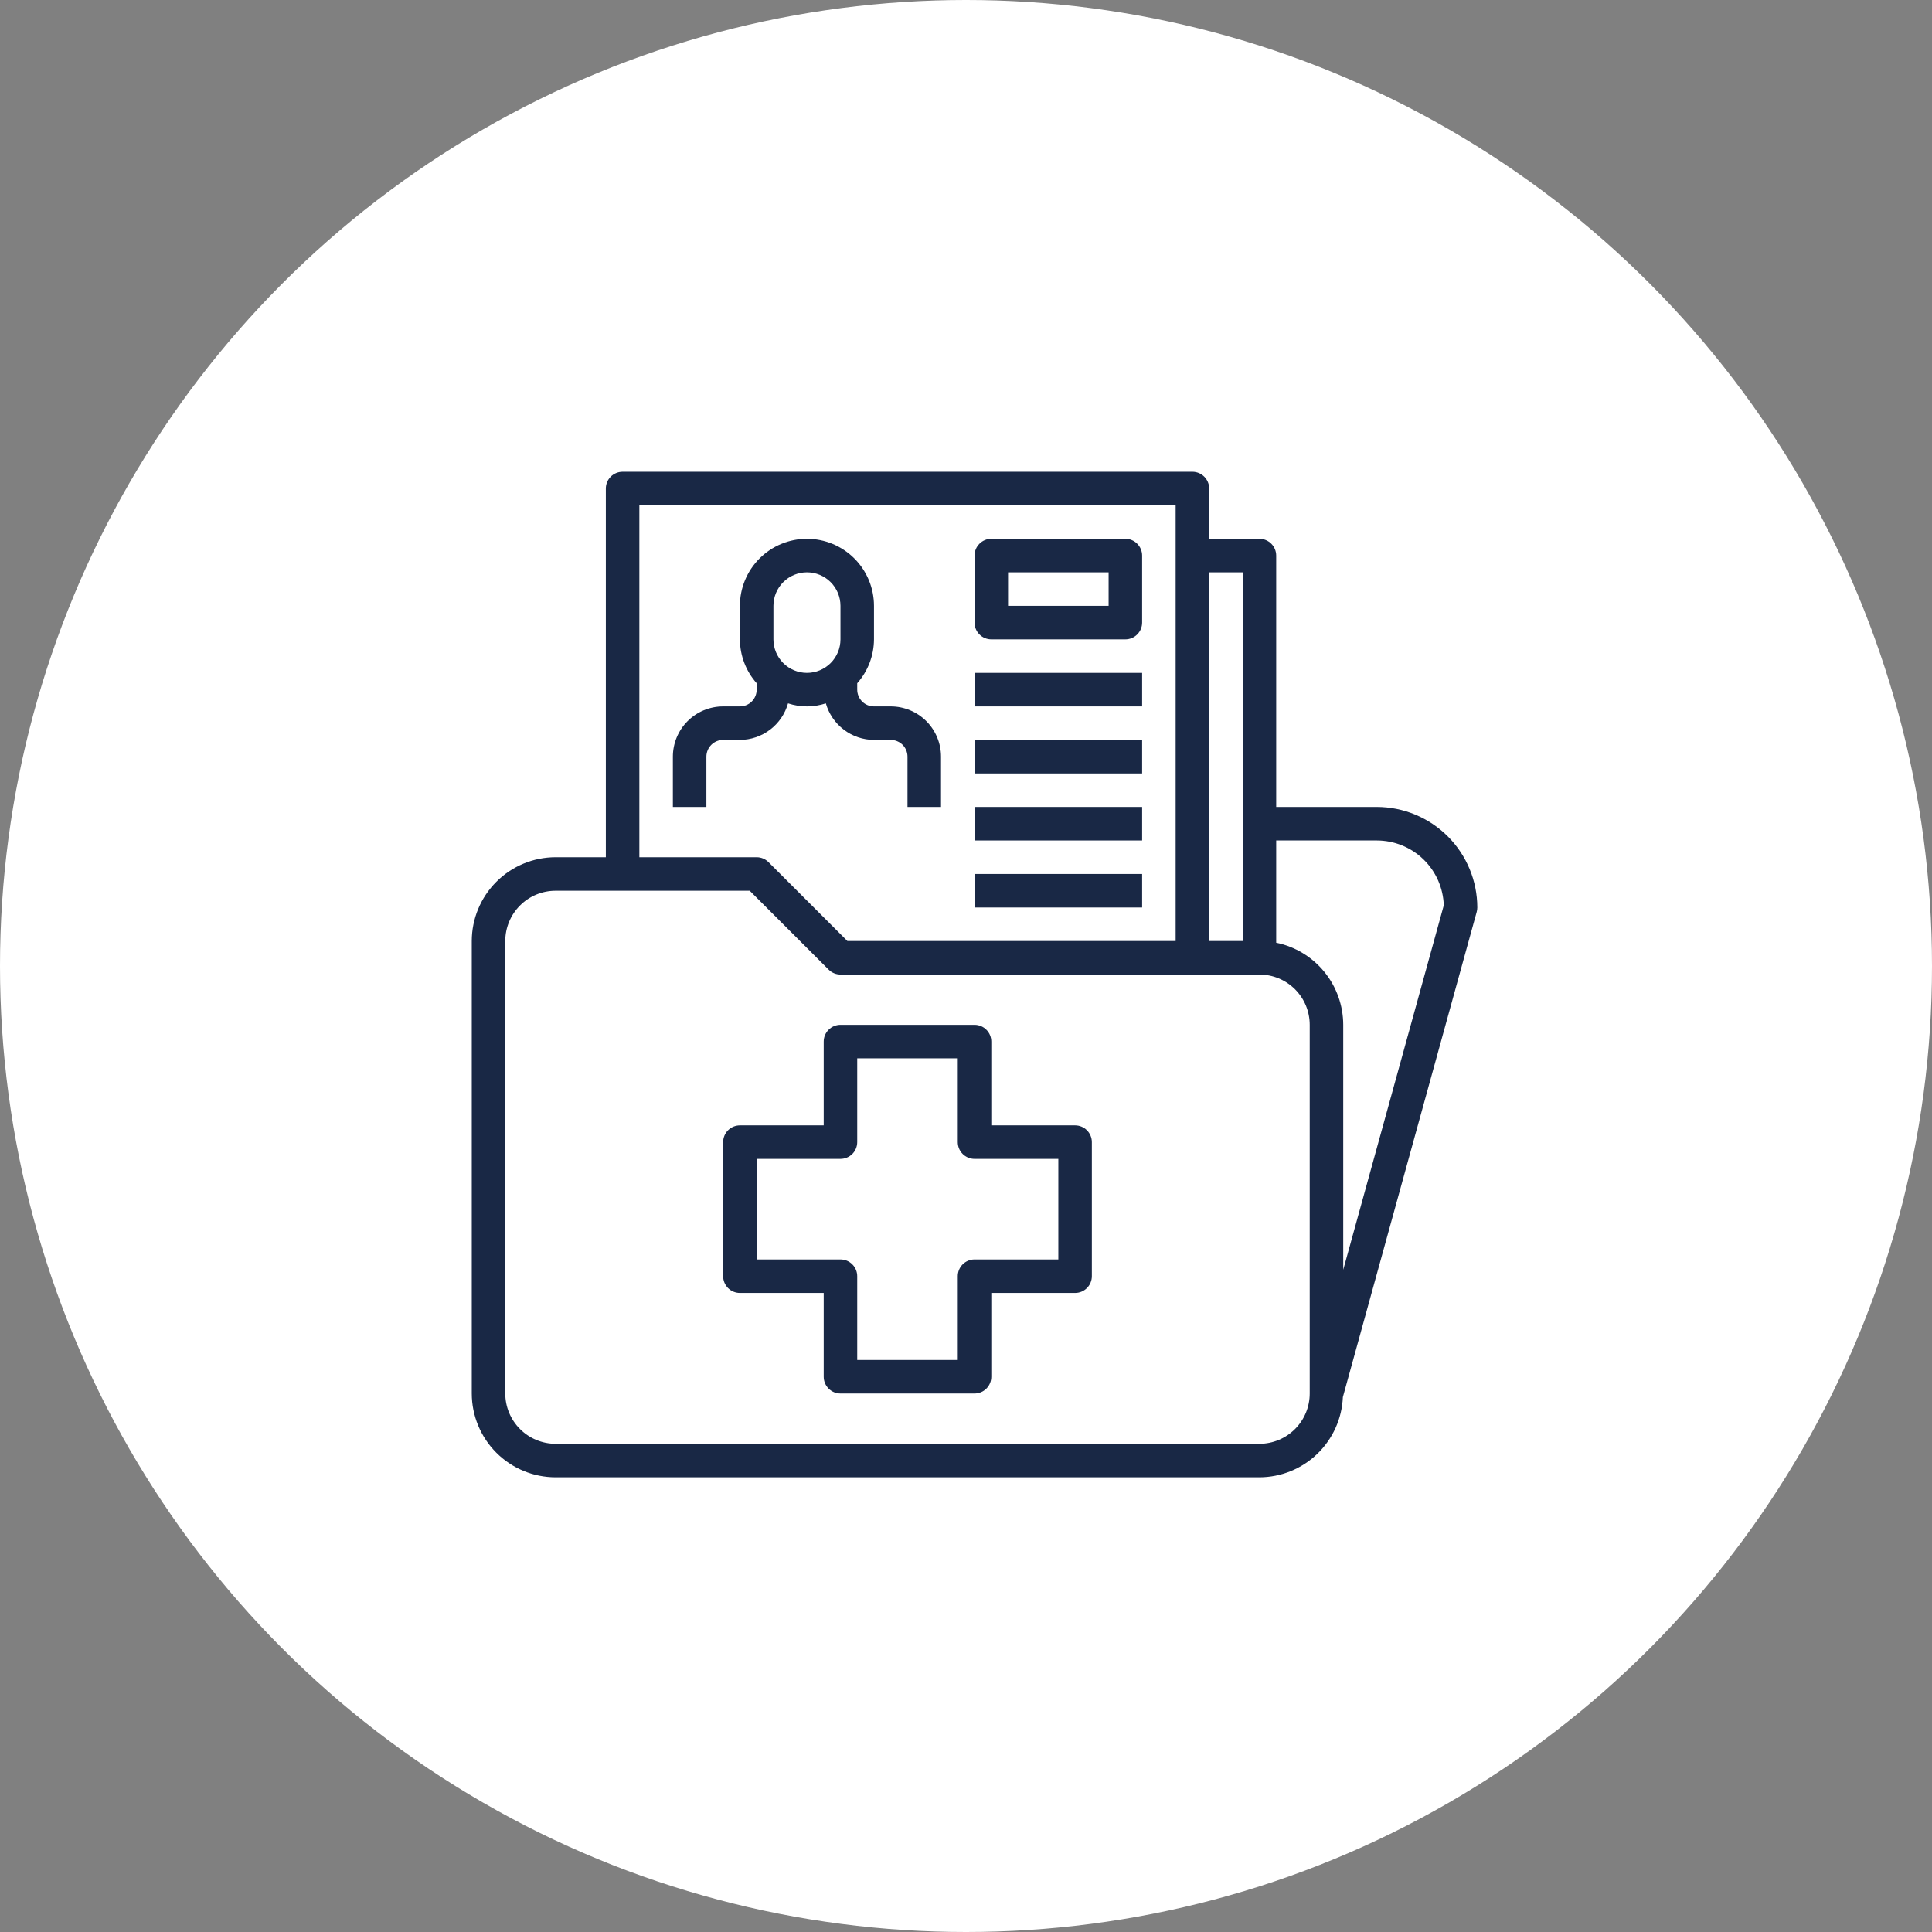
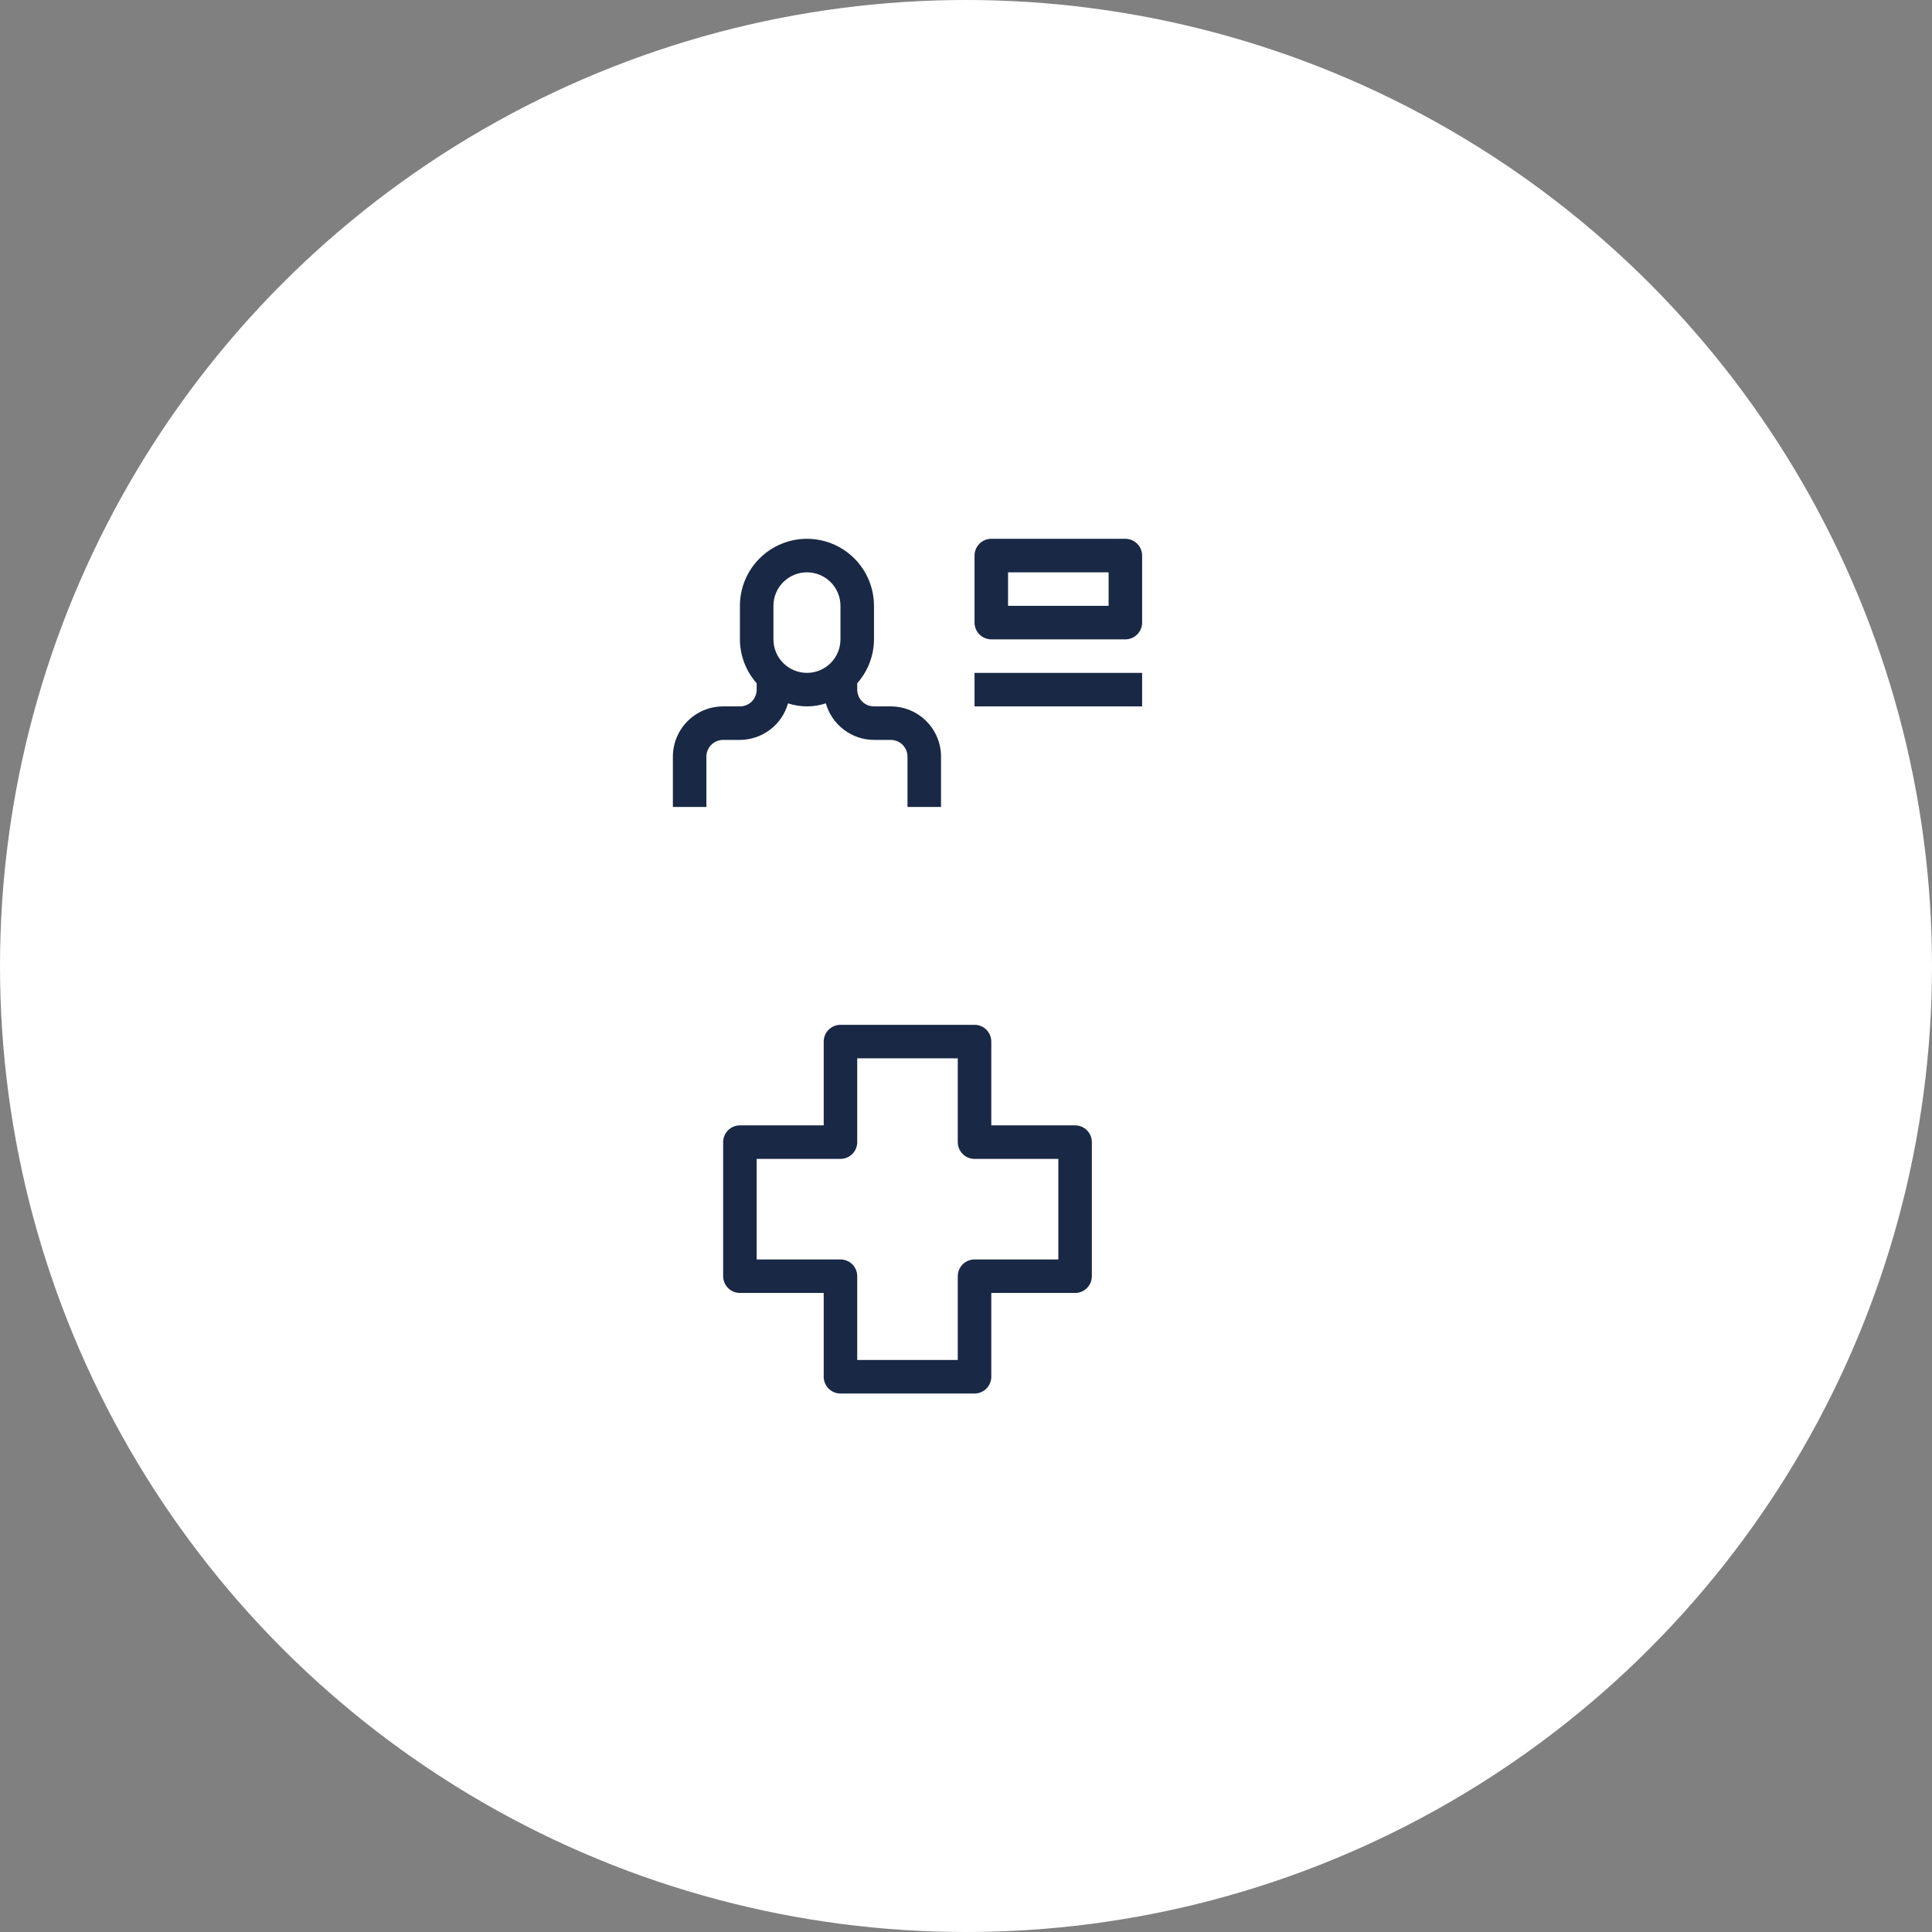
<svg xmlns="http://www.w3.org/2000/svg" width="86" height="86" viewBox="0 0 86 86" fill="none">
  <rect x="0" y="0" width="86" height="86" fill="#808080" stroke="none" />
  <circle cx="43" cy="43" r="43" fill="white" />
-   <path d="M43.38 29.952H50.84V31.444H43.38V29.952Z" fill="#192845" />
-   <path d="M43.38 32.936H50.84V34.428H43.38V32.936Z" fill="#192845" />
-   <path d="M43.38 35.92H50.84V37.412H43.38V35.92Z" fill="#192845" />
-   <path d="M43.38 38.904H50.84V40.396H43.38V38.904Z" fill="#192845" />
+   <path d="M43.38 29.952H50.84V31.444H43.38V29.952" fill="#192845" />
  <path d="M35.078 31.308C35.625 31.489 36.215 31.489 36.761 31.308C36.894 31.775 37.174 32.186 37.561 32.48C37.947 32.774 38.419 32.934 38.904 32.936H39.65C39.848 32.936 40.038 33.015 40.178 33.154C40.317 33.294 40.396 33.484 40.396 33.682V35.92H41.888V33.682C41.888 33.088 41.652 32.519 41.233 32.099C40.813 31.68 40.244 31.444 39.65 31.444H38.904C38.706 31.444 38.516 31.365 38.377 31.226C38.237 31.086 38.158 30.896 38.158 30.698V30.413C38.636 29.875 38.901 29.18 38.904 28.46V26.968C38.904 26.177 38.59 25.418 38.03 24.858C37.47 24.298 36.711 23.984 35.92 23.984C35.129 23.984 34.37 24.298 33.81 24.858C33.25 25.418 32.936 26.177 32.936 26.968V28.46C32.939 29.18 33.204 29.875 33.682 30.413V30.698C33.682 30.896 33.603 31.086 33.464 31.226C33.324 31.365 33.134 31.444 32.936 31.444H32.19C31.596 31.444 31.027 31.68 30.608 32.099C30.188 32.519 29.952 33.088 29.952 33.682V35.92H31.444V33.682C31.444 33.484 31.523 33.294 31.663 33.154C31.802 33.015 31.992 32.936 32.19 32.936H32.936C33.421 32.934 33.893 32.774 34.279 32.48C34.666 32.186 34.946 31.775 35.078 31.308ZM34.428 26.968C34.428 26.572 34.585 26.193 34.865 25.913C35.145 25.633 35.524 25.476 35.92 25.476C36.316 25.476 36.695 25.633 36.975 25.913C37.255 26.193 37.412 26.572 37.412 26.968V28.46C37.412 28.856 37.255 29.235 36.975 29.515C36.695 29.795 36.316 29.952 35.92 29.952C35.524 29.952 35.145 29.795 34.865 29.515C34.585 29.235 34.428 28.856 34.428 28.46V26.968Z" fill="#192845" />
  <path d="M44.126 28.46H50.094C50.292 28.46 50.482 28.381 50.621 28.241C50.761 28.102 50.84 27.912 50.84 27.714V24.73C50.84 24.532 50.761 24.342 50.621 24.203C50.482 24.063 50.292 23.984 50.094 23.984H44.126C43.928 23.984 43.738 24.063 43.599 24.203C43.459 24.342 43.38 24.532 43.38 24.73V27.714C43.38 27.912 43.459 28.102 43.599 28.241C43.738 28.381 43.928 28.46 44.126 28.46ZM44.872 25.476H49.348V26.968H44.872V25.476Z" fill="#192845" />
-   <path d="M65.76 40.396C65.759 39.209 65.287 38.072 64.448 37.232C63.608 36.393 62.471 35.921 61.284 35.92H56.808V24.73C56.808 24.532 56.729 24.342 56.59 24.203C56.45 24.063 56.26 23.984 56.062 23.984H53.824V21.746C53.824 21.548 53.745 21.358 53.605 21.218C53.466 21.079 53.276 21 53.078 21H27.714C27.516 21 27.326 21.079 27.186 21.218C27.047 21.358 26.968 21.548 26.968 21.746V38.158H24.73C23.741 38.159 22.793 38.553 22.094 39.252C21.395 39.951 21.001 40.899 21 41.888V62.03C21.001 63.019 21.395 63.967 22.094 64.666C22.793 65.365 23.741 65.759 24.73 65.76H56.062C57.022 65.757 57.943 65.384 58.634 64.719C59.326 64.053 59.735 63.148 59.776 62.189L65.733 40.594C65.751 40.53 65.76 40.463 65.76 40.396ZM55.316 25.476V41.888H53.824V25.476H55.316ZM28.46 22.492H52.332V41.888H37.721L34.209 38.377C34.07 38.237 33.88 38.158 33.682 38.158H28.46V22.492ZM58.3 62.03C58.3 62.624 58.064 63.193 57.645 63.612C57.225 64.032 56.656 64.268 56.062 64.268H24.73C24.136 64.268 23.567 64.032 23.148 63.612C22.728 63.193 22.492 62.624 22.492 62.03V41.888C22.492 41.294 22.728 40.725 23.148 40.306C23.567 39.886 24.136 39.65 24.73 39.65H33.373L36.885 43.161C37.024 43.301 37.214 43.38 37.412 43.38H56.062C56.656 43.38 57.225 43.616 57.645 44.035C58.064 44.455 58.3 45.024 58.3 45.618V62.03ZM59.792 56.521V45.618C59.791 44.758 59.493 43.926 58.95 43.26C58.406 42.594 57.65 42.136 56.808 41.963V37.412H61.284C62.059 37.412 62.804 37.713 63.361 38.252C63.918 38.791 64.243 39.526 64.268 40.3L59.792 56.521Z" fill="#192845" />
  <path d="M47.856 50.094H44.126V46.364C44.126 46.166 44.047 45.976 43.907 45.837C43.768 45.697 43.578 45.618 43.38 45.618H37.412C37.214 45.618 37.024 45.697 36.885 45.837C36.745 45.976 36.666 46.166 36.666 46.364V50.094H32.936C32.738 50.094 32.548 50.173 32.408 50.312C32.269 50.452 32.19 50.642 32.19 50.84V56.808C32.19 57.006 32.269 57.196 32.408 57.336C32.548 57.475 32.738 57.554 32.936 57.554H36.666V61.284C36.666 61.482 36.745 61.672 36.885 61.812C37.024 61.951 37.214 62.03 37.412 62.03H43.38C43.578 62.03 43.768 61.951 43.907 61.812C44.047 61.672 44.126 61.482 44.126 61.284V57.554H47.856C48.054 57.554 48.244 57.475 48.383 57.336C48.523 57.196 48.602 57.006 48.602 56.808V50.84C48.602 50.642 48.523 50.452 48.383 50.312C48.244 50.173 48.054 50.094 47.856 50.094ZM47.11 56.062H43.38C43.182 56.062 42.992 56.141 42.852 56.281C42.713 56.42 42.634 56.61 42.634 56.808V60.538H38.158V56.808C38.158 56.61 38.079 56.42 37.94 56.281C37.8 56.141 37.61 56.062 37.412 56.062H33.682V51.586H37.412C37.61 51.586 37.8 51.507 37.94 51.367C38.079 51.228 38.158 51.038 38.158 50.84V47.11H42.634V50.84C42.634 51.038 42.713 51.228 42.852 51.367C42.992 51.507 43.182 51.586 43.38 51.586H47.11V56.062Z" fill="#192845" />
</svg>